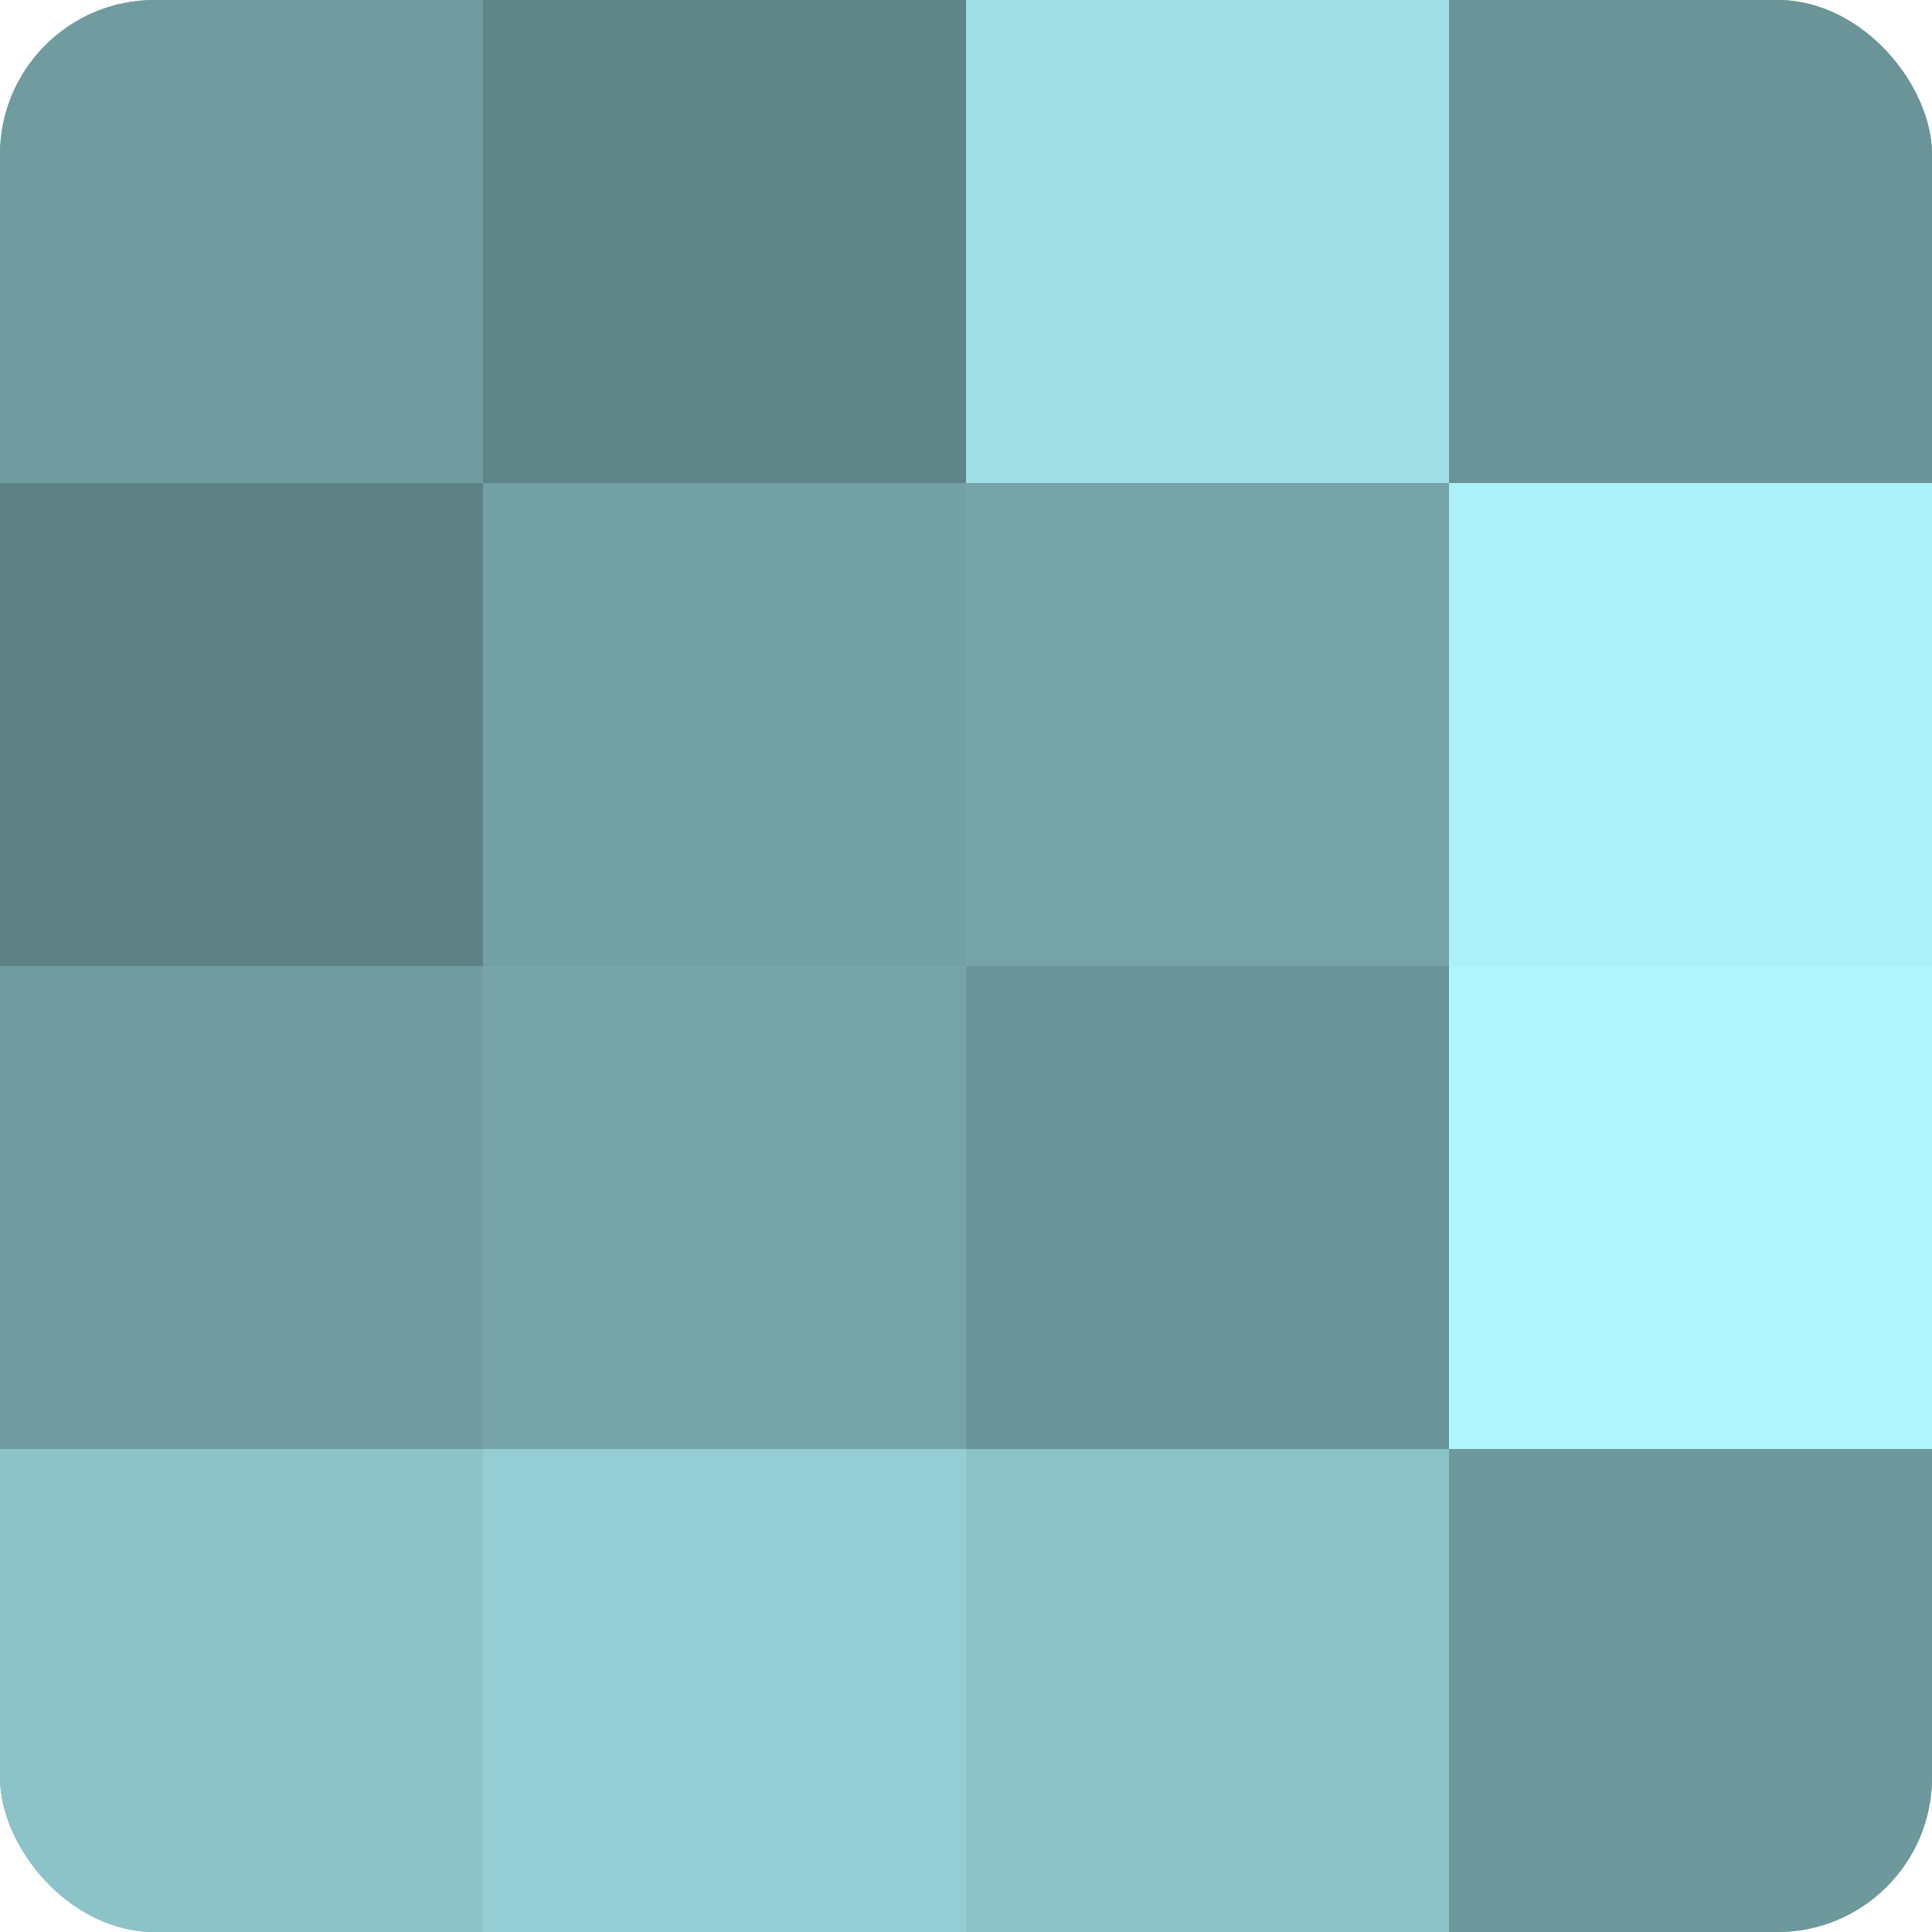
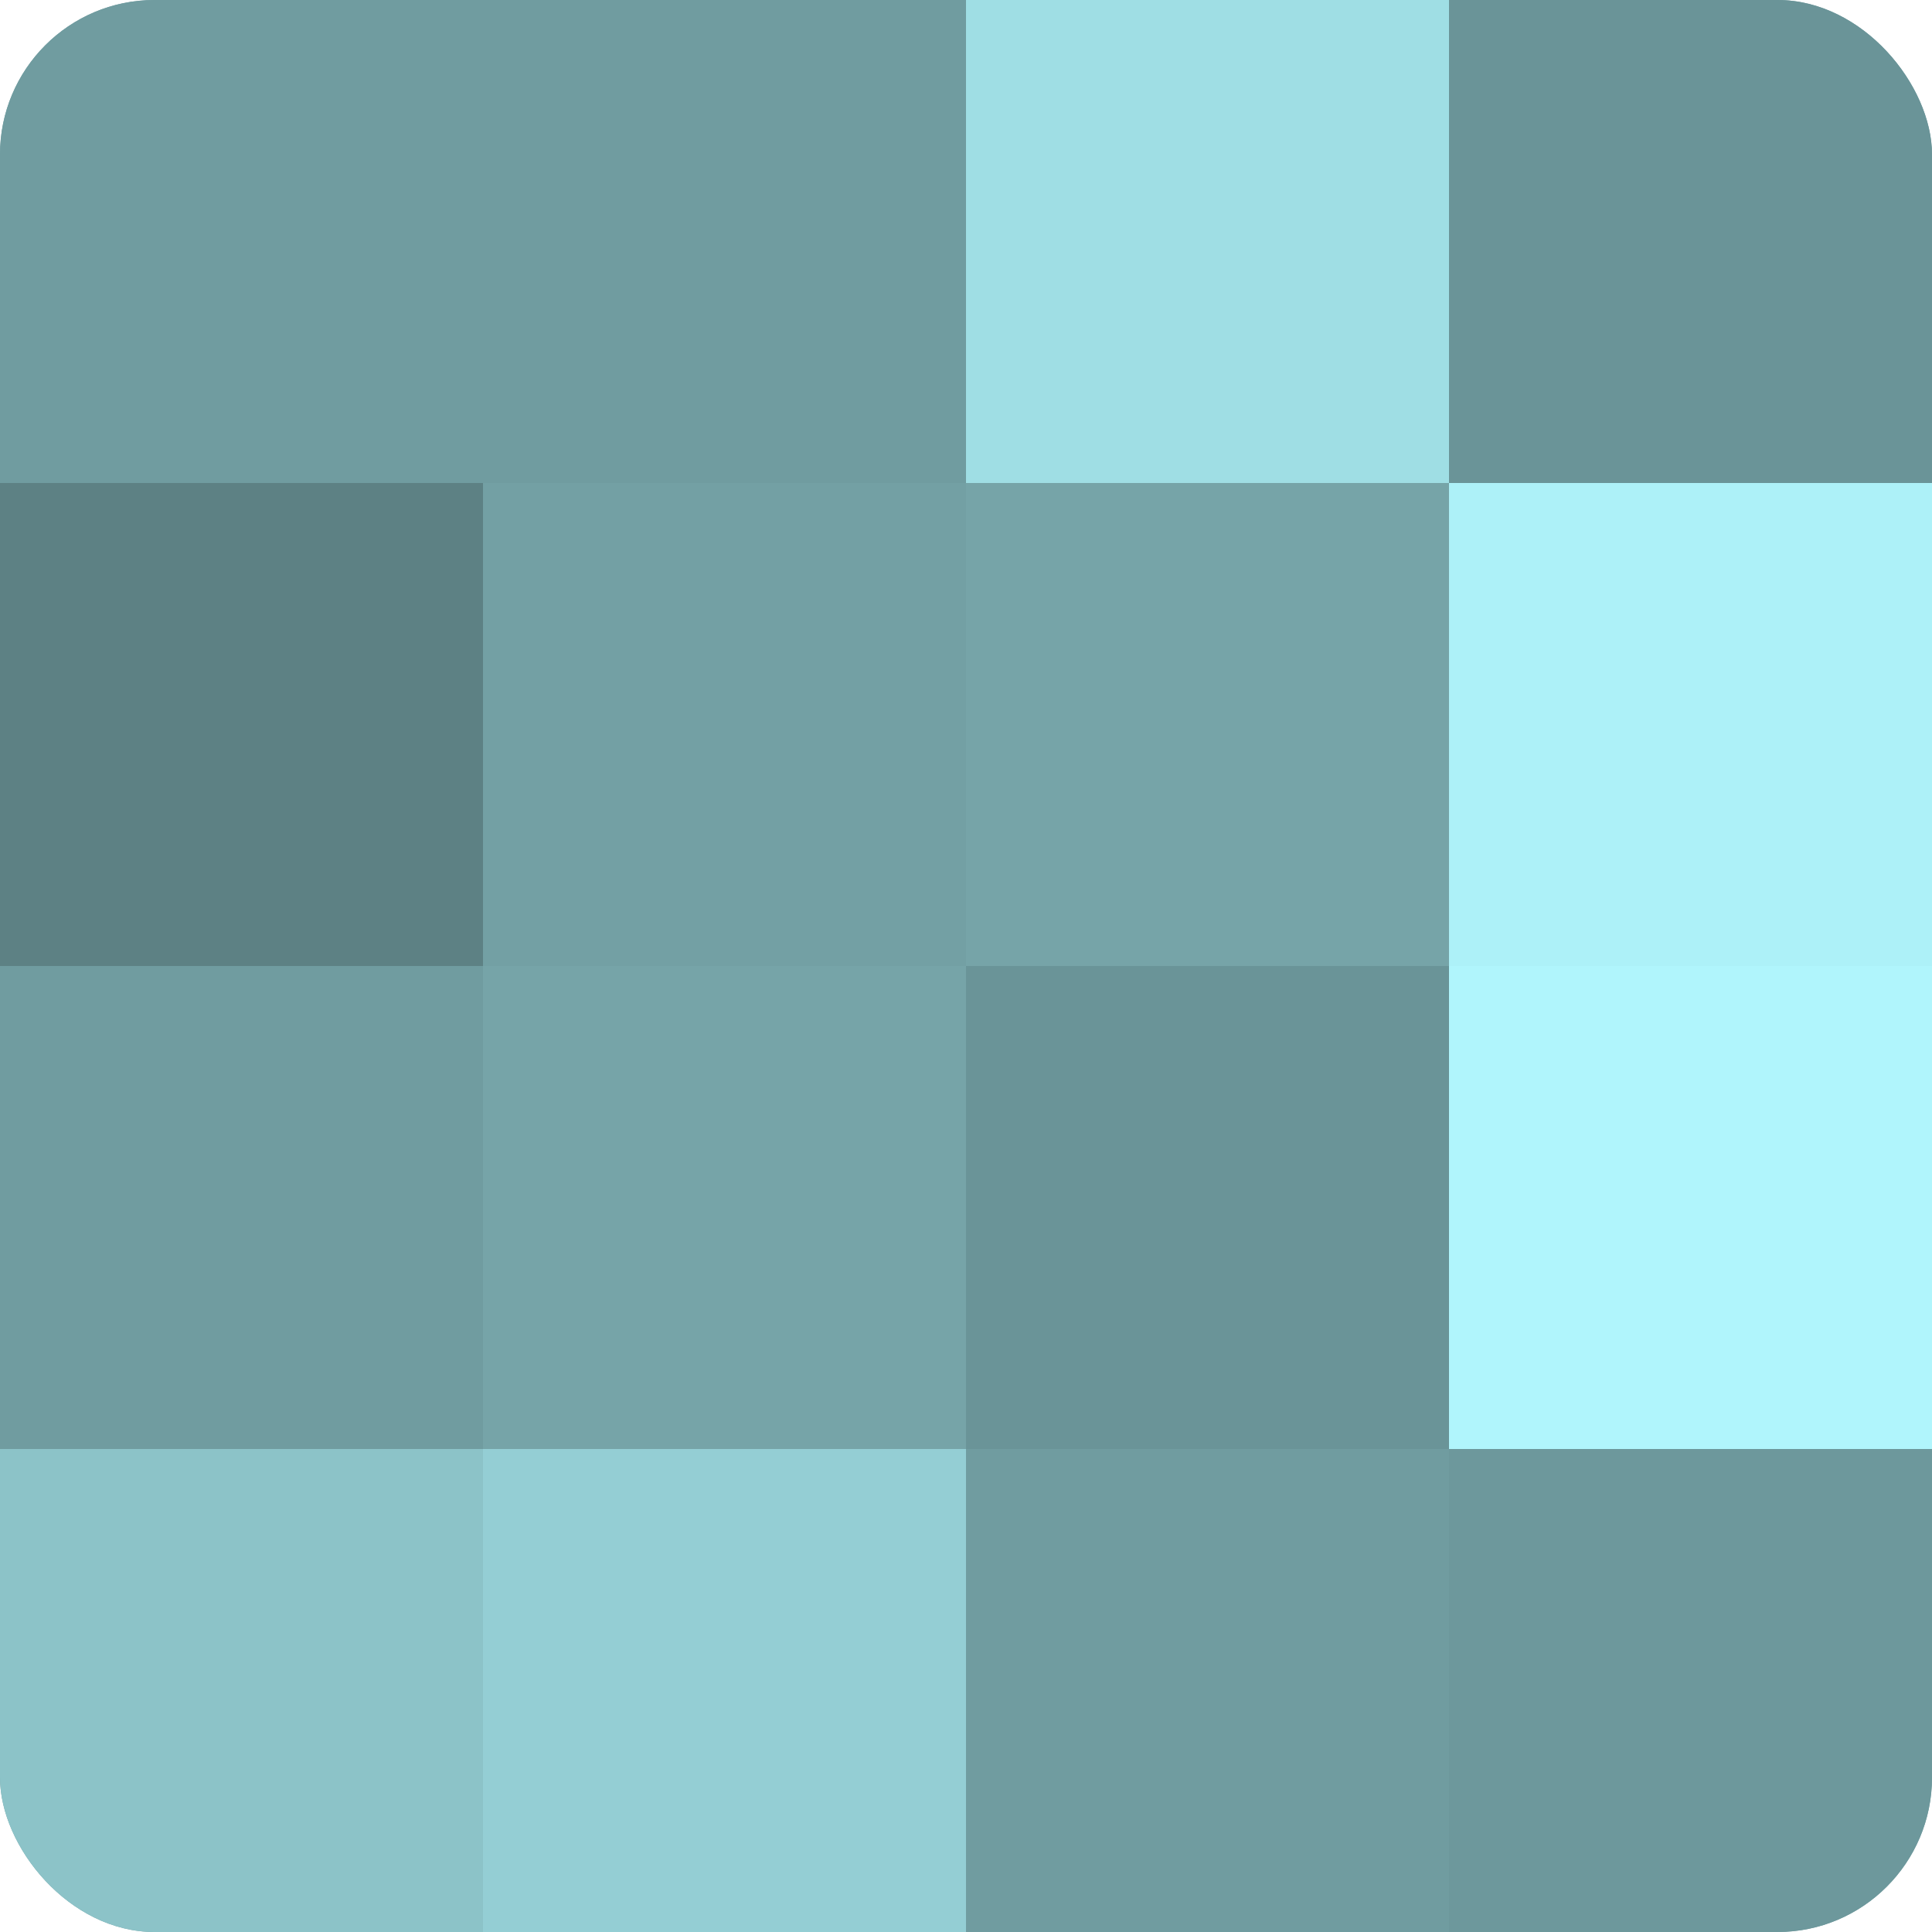
<svg xmlns="http://www.w3.org/2000/svg" width="80" height="80" viewBox="0 0 100 100" preserveAspectRatio="xMidYMid meet">
  <defs>
    <clipPath id="c" width="100" height="100">
      <rect width="100" height="100" rx="8" ry="8" />
    </clipPath>
  </defs>
  <g clip-path="url(#c)">
    <rect width="100" height="100" fill="#709ca0" />
    <rect width="25" height="25" fill="#709ca0" />
    <rect y="25" width="25" height="25" fill="#5d8184" />
    <rect y="50" width="25" height="25" fill="#709ca0" />
    <rect y="75" width="25" height="25" fill="#8cc3c8" />
-     <rect x="25" width="25" height="25" fill="#5f8588" />
    <rect x="25" y="25" width="25" height="25" fill="#73a0a4" />
    <rect x="25" y="50" width="25" height="25" fill="#76a4a8" />
    <rect x="25" y="75" width="25" height="25" fill="#94ced4" />
    <rect x="50" width="25" height="25" fill="#9fdee4" />
    <rect x="50" y="25" width="25" height="25" fill="#76a4a8" />
    <rect x="50" y="50" width="25" height="25" fill="#6a9498" />
-     <rect x="50" y="75" width="25" height="25" fill="#8cc3c8" />
    <rect x="75" width="25" height="25" fill="#6a9498" />
    <rect x="75" y="25" width="25" height="25" fill="#adf1f8" />
    <rect x="75" y="50" width="25" height="25" fill="#b0f5fc" />
    <rect x="75" y="75" width="25" height="25" fill="#6d989c" />
  </g>
</svg>